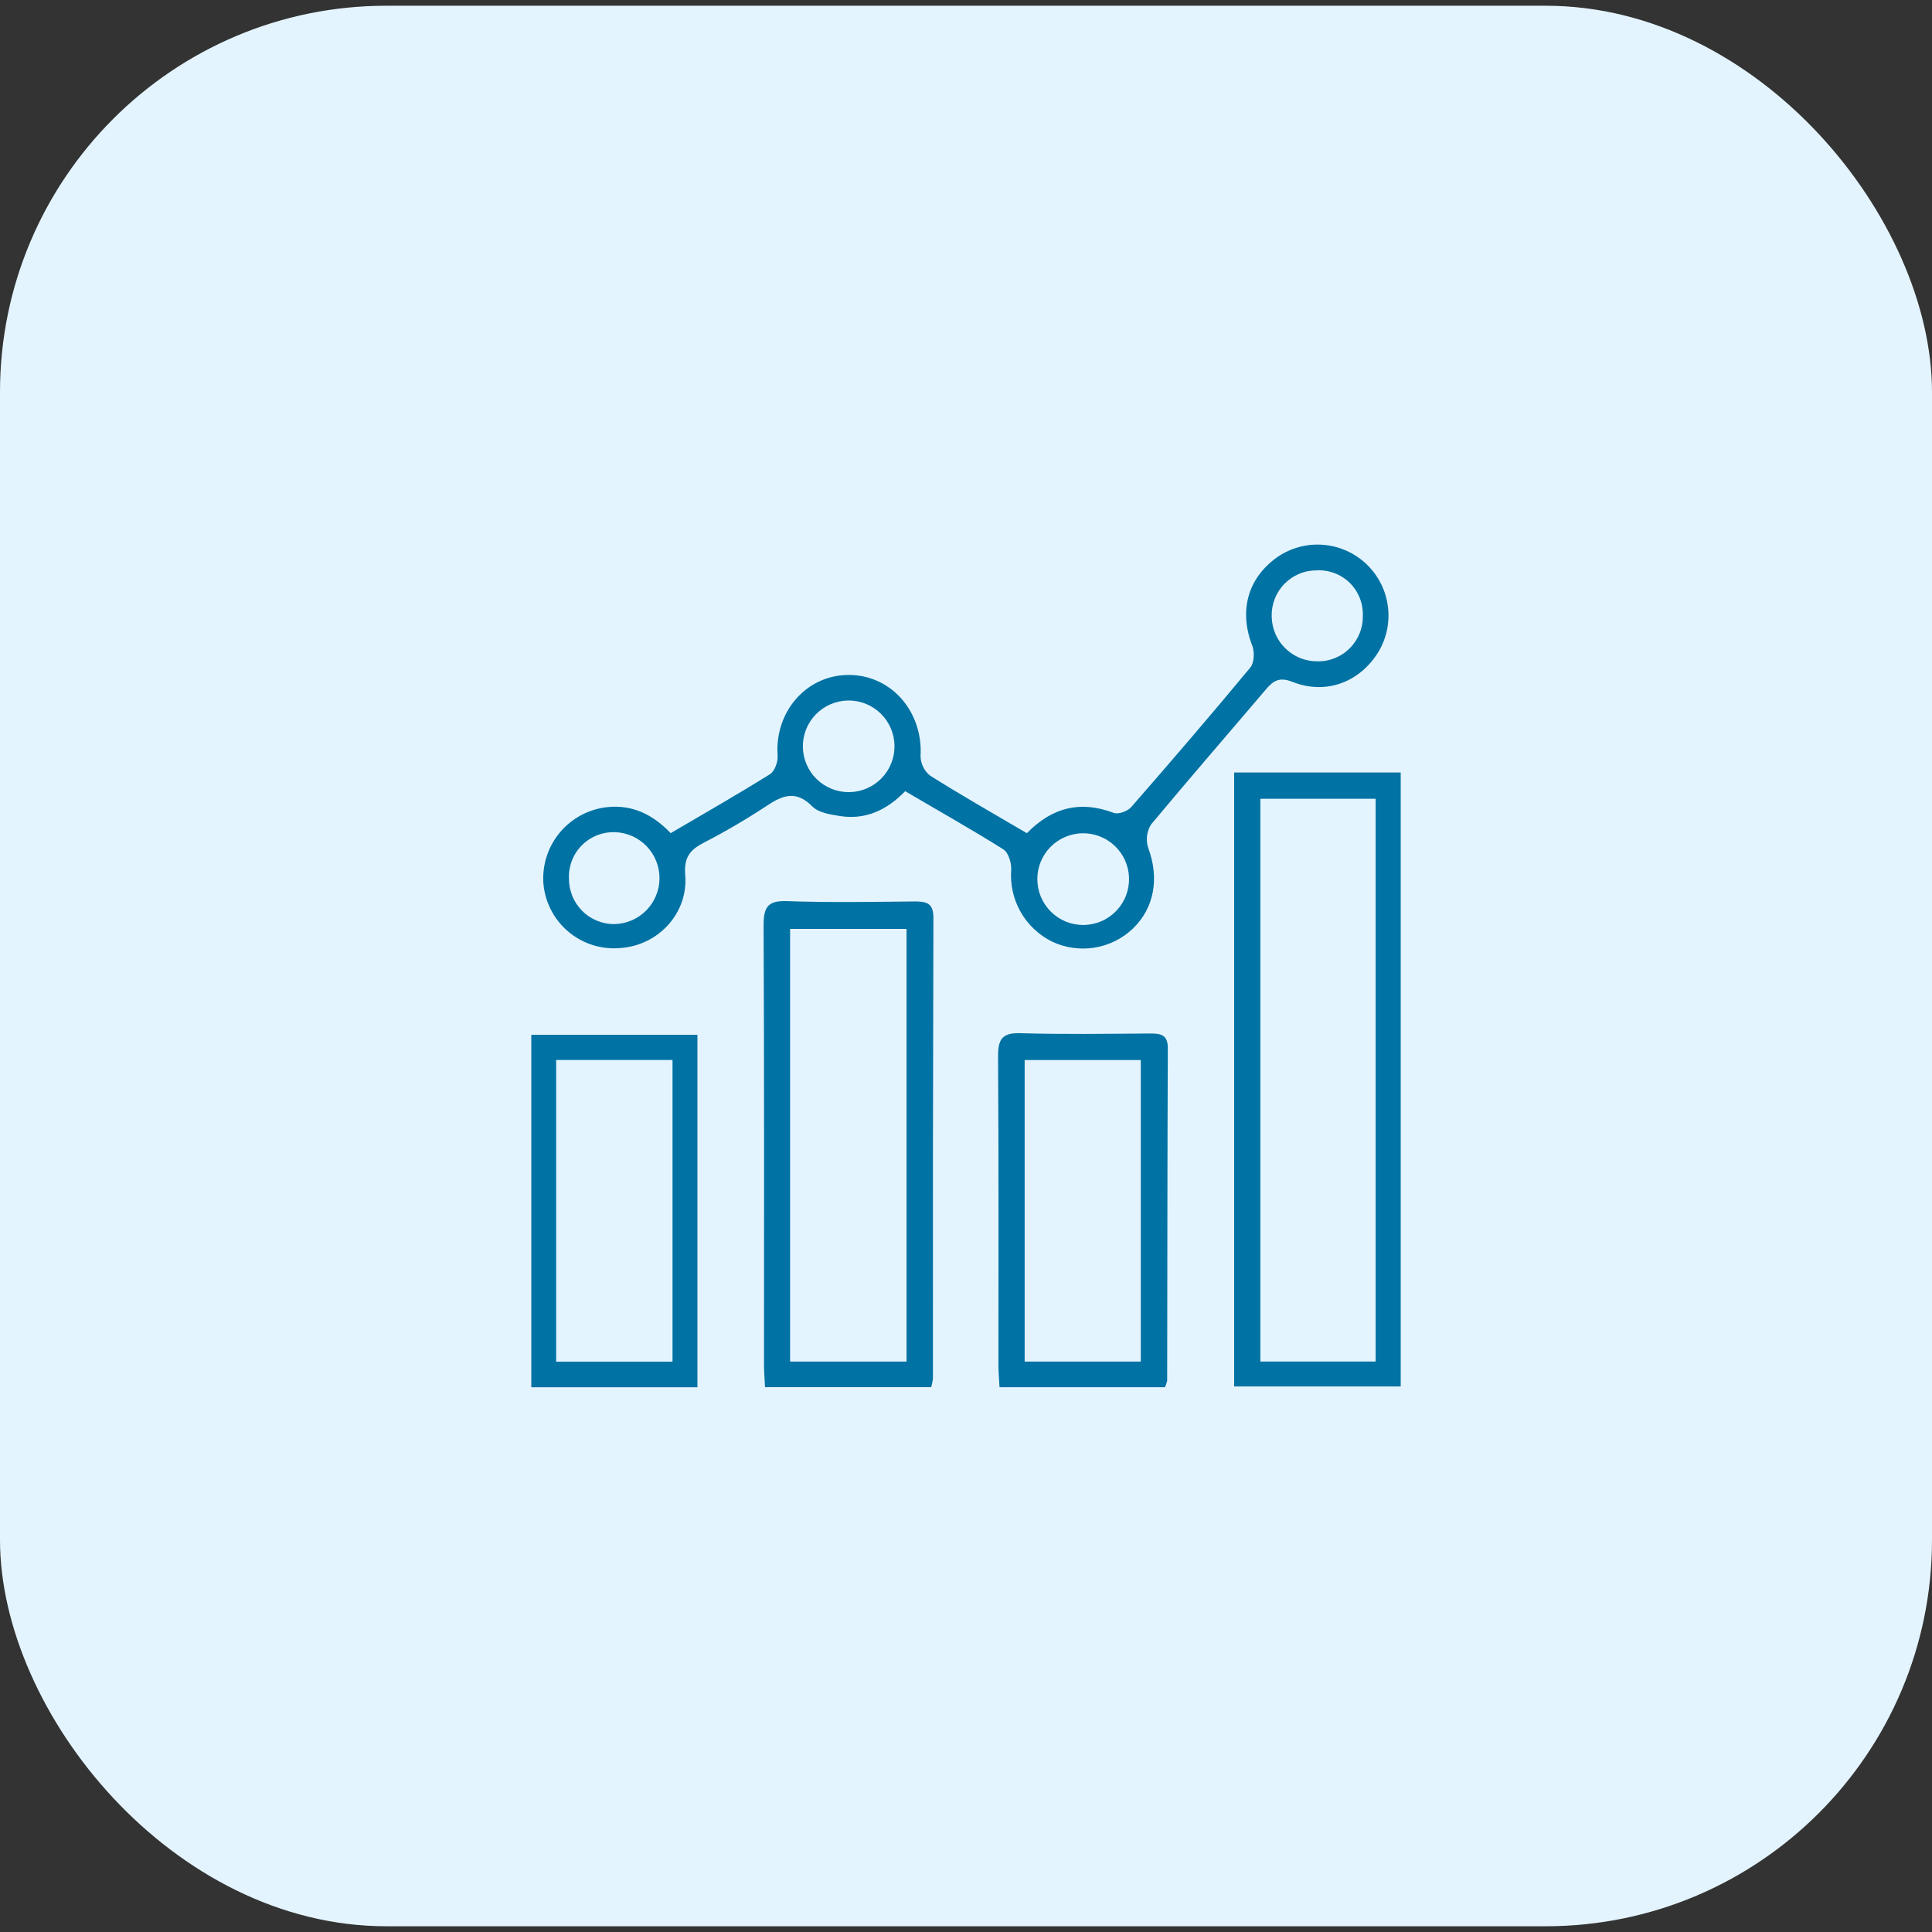
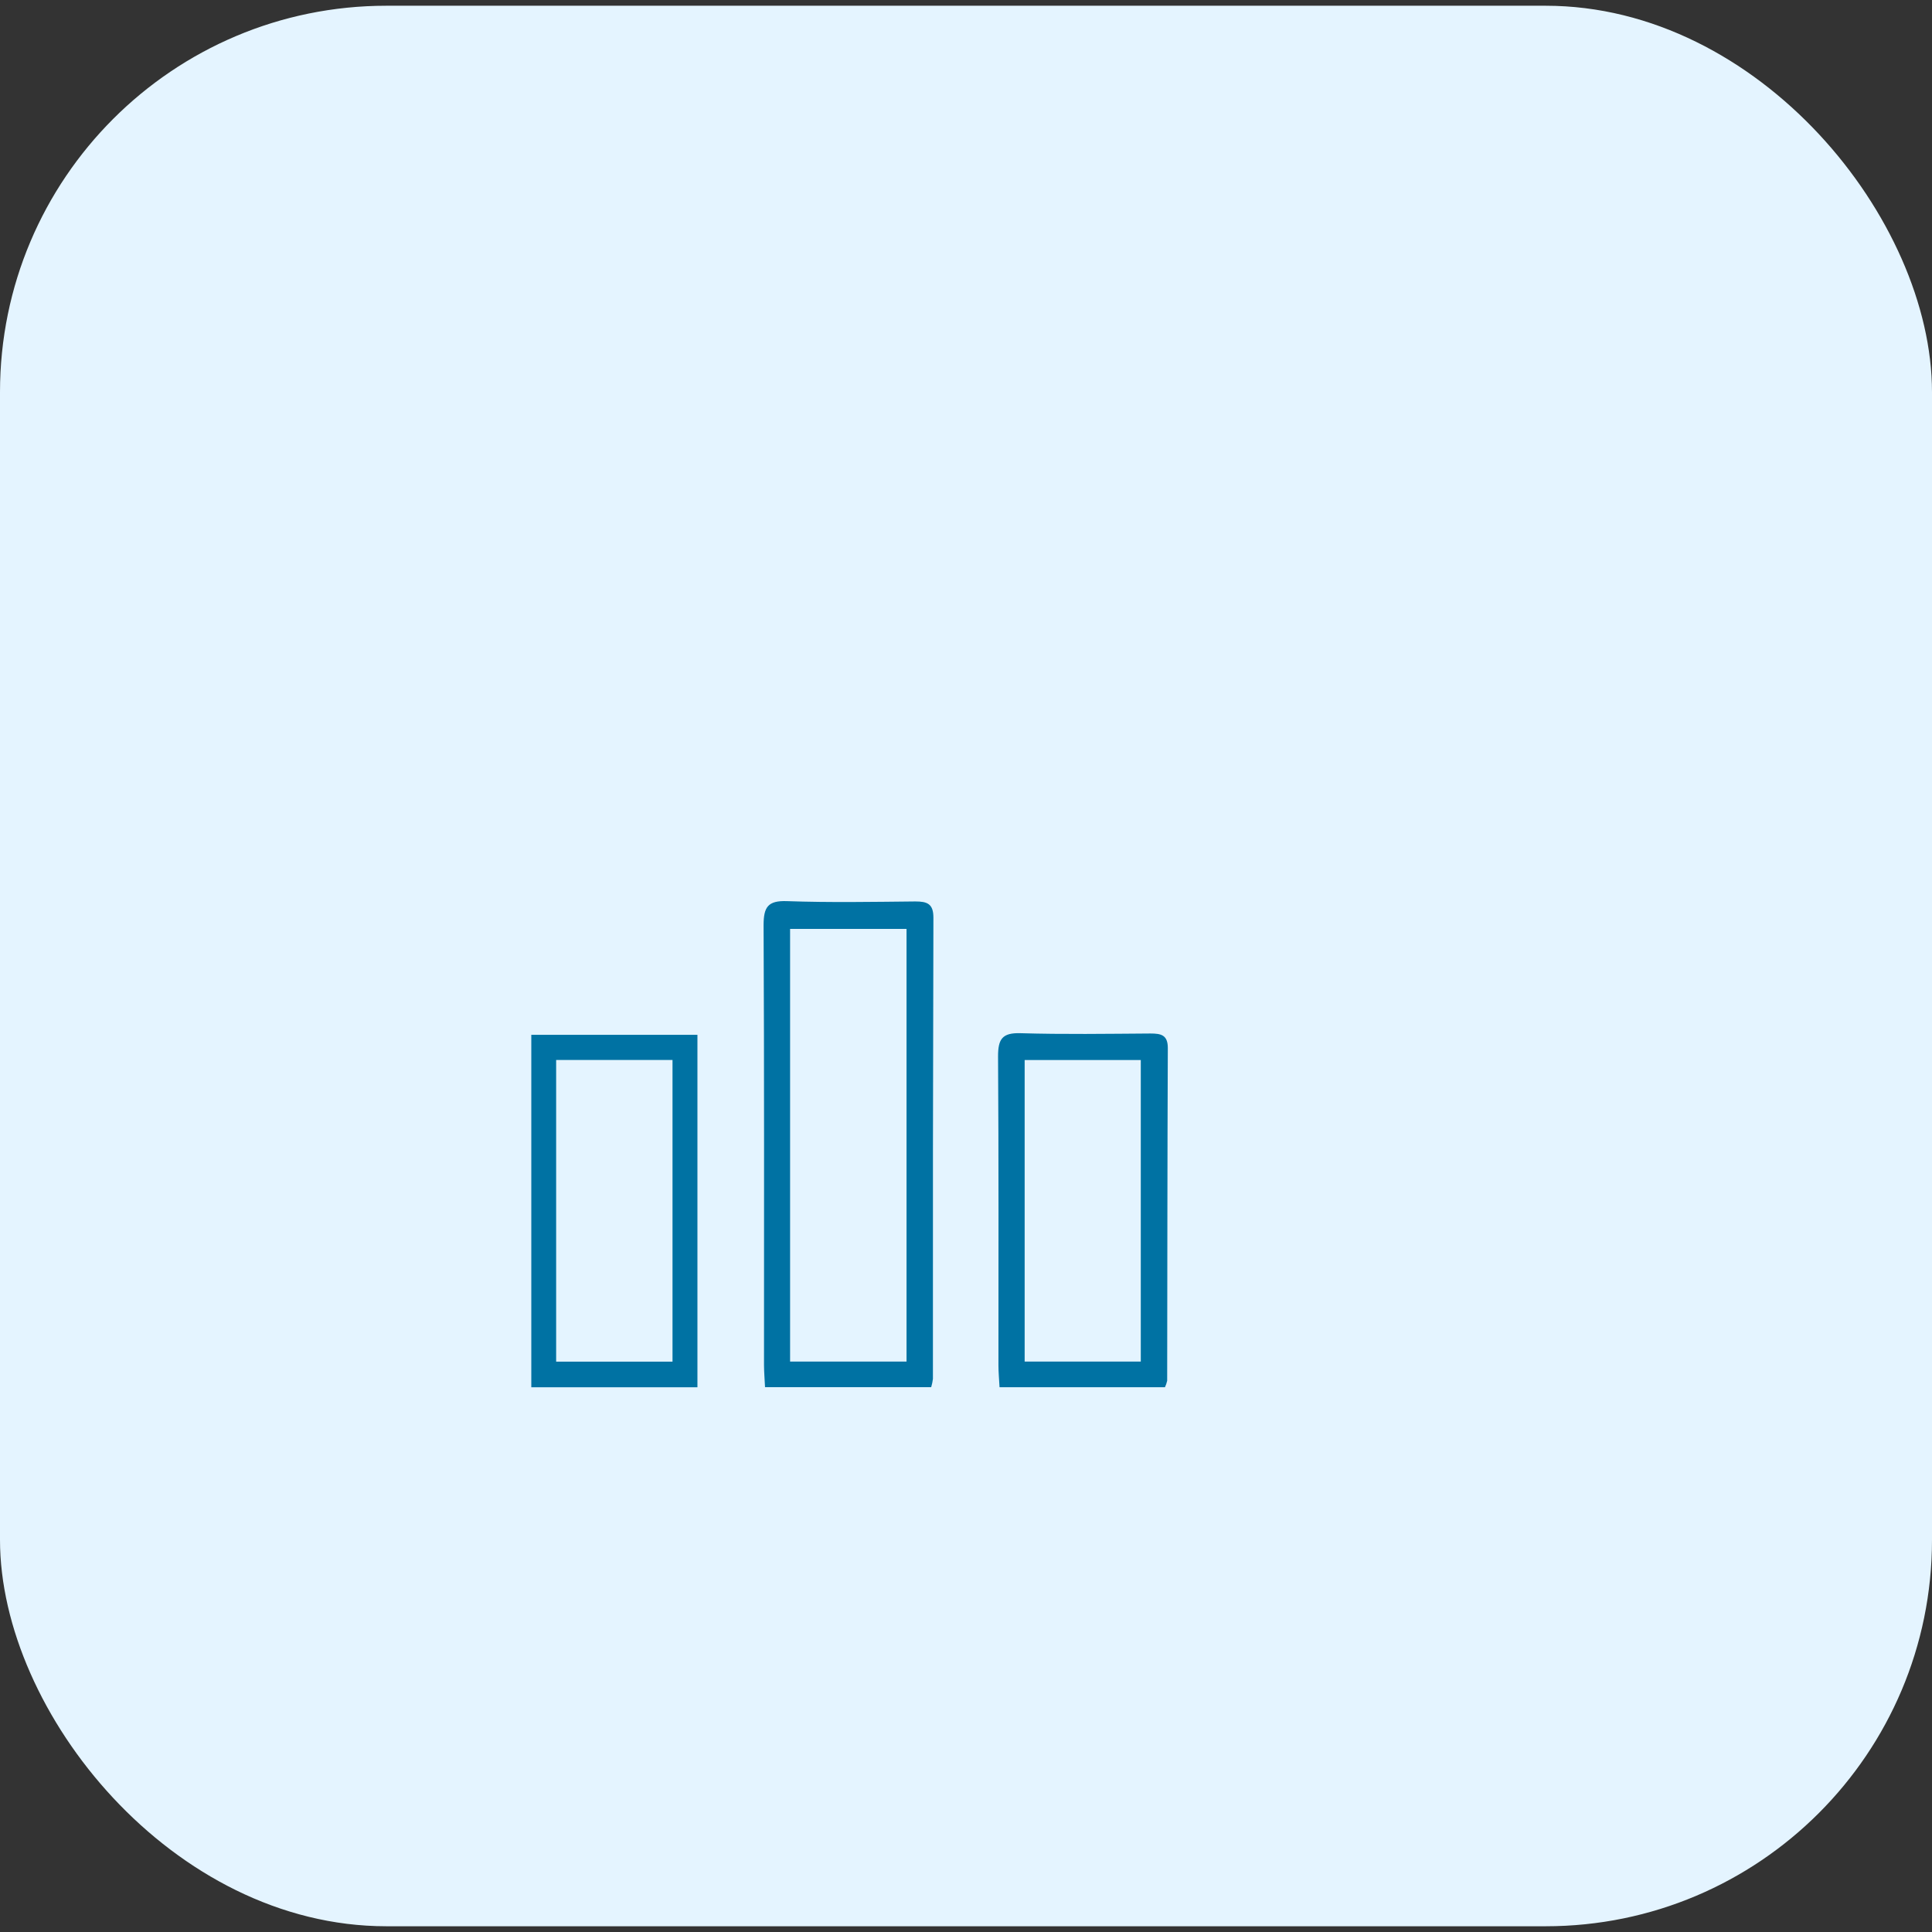
<svg xmlns="http://www.w3.org/2000/svg" width="100" height="100" viewBox="0 0 100 100" fill="none">
  <rect x="0" y="0" width="100" height="100" fill="#333333" stroke="none" />
  <g clip-path="url(#clip0_5829_2550)">
    <rect y="0.297" width="100" height="99.406" rx="20" fill="#E4F4FF" />
-     <path d="M53.151 43.126C54.477 41.769 55.937 41.429 57.65 42.076C57.885 42.165 58.364 41.988 58.55 41.776C60.634 39.391 62.698 36.986 64.718 34.549C64.921 34.306 64.939 33.746 64.82 33.426C64.117 31.636 64.57 29.925 66.117 28.833C66.804 28.361 67.63 28.137 68.461 28.197C69.292 28.257 70.078 28.598 70.689 29.163C71.301 29.729 71.702 30.486 71.826 31.309C71.951 32.133 71.792 32.974 71.375 33.696C70.42 35.296 68.65 35.987 66.904 35.296C66.225 35.026 65.909 35.229 65.518 35.689C63.54 38.019 61.54 40.319 59.58 42.673C59.468 42.853 59.396 43.055 59.371 43.266C59.345 43.476 59.366 43.689 59.432 43.891C60.011 45.438 59.759 46.985 58.636 48.066C58.086 48.589 57.39 48.933 56.64 49.051C55.89 49.169 55.121 49.057 54.437 48.729C53.758 48.388 53.196 47.852 52.822 47.191C52.449 46.529 52.281 45.771 52.339 45.014C52.357 44.662 52.196 44.13 51.935 43.964C50.288 42.927 48.589 41.975 46.852 40.951C45.917 41.917 44.812 42.45 43.475 42.238C42.977 42.158 42.37 42.068 42.047 41.743C41.205 40.883 40.5 41.164 39.675 41.716C38.63 42.405 37.55 43.038 36.438 43.612C35.706 43.99 35.392 44.384 35.467 45.292C35.631 47.281 34.055 48.945 32.099 49.071C31.613 49.114 31.123 49.059 30.658 48.909C30.193 48.76 29.762 48.519 29.392 48.201C29.021 47.883 28.718 47.494 28.5 47.057C28.281 46.62 28.153 46.144 28.121 45.657C28.073 44.711 28.388 43.783 29.001 43.062C29.614 42.342 30.48 41.882 31.421 41.778C32.725 41.636 33.788 42.154 34.714 43.124C36.449 42.105 38.17 41.124 39.848 40.076C40.093 39.924 40.272 39.438 40.25 39.124C40.082 36.838 41.746 34.924 43.95 34.935C46.153 34.947 47.784 36.852 47.647 39.148C47.653 39.342 47.7 39.532 47.787 39.705C47.873 39.879 47.997 40.031 48.149 40.151C49.765 41.168 51.422 42.112 53.151 43.126ZM46.299 38.598C46.291 37.969 46.033 37.369 45.582 36.93C45.131 36.491 44.525 36.25 43.896 36.258C43.267 36.267 42.667 36.525 42.228 36.975C41.789 37.426 41.548 38.033 41.556 38.662C41.565 39.291 41.823 39.891 42.273 40.329C42.497 40.546 42.761 40.718 43.05 40.833C43.339 40.948 43.648 41.005 43.96 41.001C44.271 40.997 44.579 40.931 44.865 40.808C45.151 40.685 45.41 40.507 45.627 40.284C45.844 40.061 46.016 39.797 46.131 39.508C46.246 39.218 46.303 38.909 46.299 38.598ZM58.437 45.403C58.411 44.784 58.144 44.2 57.693 43.775C57.242 43.351 56.643 43.119 56.023 43.13C55.404 43.141 54.814 43.394 54.378 43.834C53.943 44.274 53.696 44.867 53.692 45.486C53.69 45.803 53.751 46.117 53.872 46.41C53.993 46.703 54.171 46.968 54.396 47.191C54.621 47.413 54.889 47.589 55.182 47.707C55.476 47.825 55.791 47.882 56.108 47.877C56.424 47.871 56.736 47.802 57.026 47.674C57.316 47.546 57.577 47.361 57.794 47.131C58.011 46.9 58.18 46.628 58.29 46.332C58.401 46.035 58.45 45.719 58.437 45.403ZM29.451 45.436C29.443 45.75 29.499 46.063 29.615 46.355C29.73 46.648 29.904 46.914 30.125 47.138C30.346 47.361 30.61 47.538 30.901 47.657C31.192 47.776 31.504 47.836 31.819 47.831C32.437 47.815 33.025 47.558 33.458 47.116C33.89 46.673 34.133 46.08 34.136 45.461C34.138 44.842 33.899 44.247 33.47 43.801C33.041 43.355 32.455 43.094 31.836 43.073C31.522 43.062 31.208 43.115 30.915 43.23C30.622 43.344 30.355 43.517 30.131 43.738C29.907 43.96 29.731 44.224 29.614 44.516C29.496 44.808 29.439 45.121 29.447 45.436H29.451ZM68.162 29.523C67.848 29.52 67.537 29.58 67.248 29.701C66.959 29.821 66.697 29.999 66.478 30.224C66.259 30.448 66.089 30.715 65.976 31.007C65.864 31.3 65.812 31.612 65.823 31.925C65.835 32.54 66.088 33.125 66.526 33.556C66.964 33.987 67.554 34.229 68.168 34.23C68.482 34.239 68.794 34.183 69.086 34.066C69.377 33.95 69.642 33.776 69.864 33.553C70.086 33.331 70.26 33.066 70.376 32.775C70.493 32.483 70.548 32.171 70.54 31.857C70.549 31.544 70.494 31.232 70.377 30.941C70.26 30.65 70.084 30.386 69.86 30.167C69.636 29.948 69.369 29.777 69.076 29.666C68.783 29.554 68.47 29.505 68.157 29.521L68.162 29.523Z" fill="#0072A3" />
-     <path d="M63.88 39.984H72.5V71.763H63.88V39.984ZM71.203 70.473V41.344H65.235V70.473H71.203Z" fill="#0072A3" />
    <path d="M48.198 71.801H39.598C39.578 71.377 39.547 71.019 39.545 70.658C39.545 63.071 39.56 55.482 39.523 47.894C39.523 46.946 39.744 46.606 40.743 46.643C42.953 46.721 45.163 46.681 47.373 46.659C47.992 46.659 48.315 46.776 48.313 47.501C48.29 55.457 48.282 63.414 48.288 71.37C48.27 71.516 48.24 71.66 48.198 71.801ZM46.922 70.475V48.08H40.895V70.475H46.922Z" fill="#0072A3" />
    <path d="M36.099 71.805H27.5V53.562H36.099V71.805ZM34.809 54.864H28.786V70.479H34.809V54.864Z" fill="#0072A3" />
    <path d="M60.298 71.802H51.736C51.714 71.387 51.679 71.031 51.679 70.673C51.679 65.34 51.694 60.007 51.659 54.674C51.659 53.79 51.869 53.45 52.815 53.478C55.056 53.544 57.301 53.509 59.544 53.494C60.097 53.494 60.45 53.567 60.446 54.256C60.422 60.002 60.422 65.731 60.413 71.469C60.386 71.584 60.348 71.695 60.298 71.802ZM59.047 70.476V54.868H53.036V70.476H59.047Z" fill="#0072A3" />
  </g>
  <defs>
    <clipPath id="clip0_5829_2550">
      <rect width="100" height="100" fill="white" />
    </clipPath>
  </defs>
</svg>